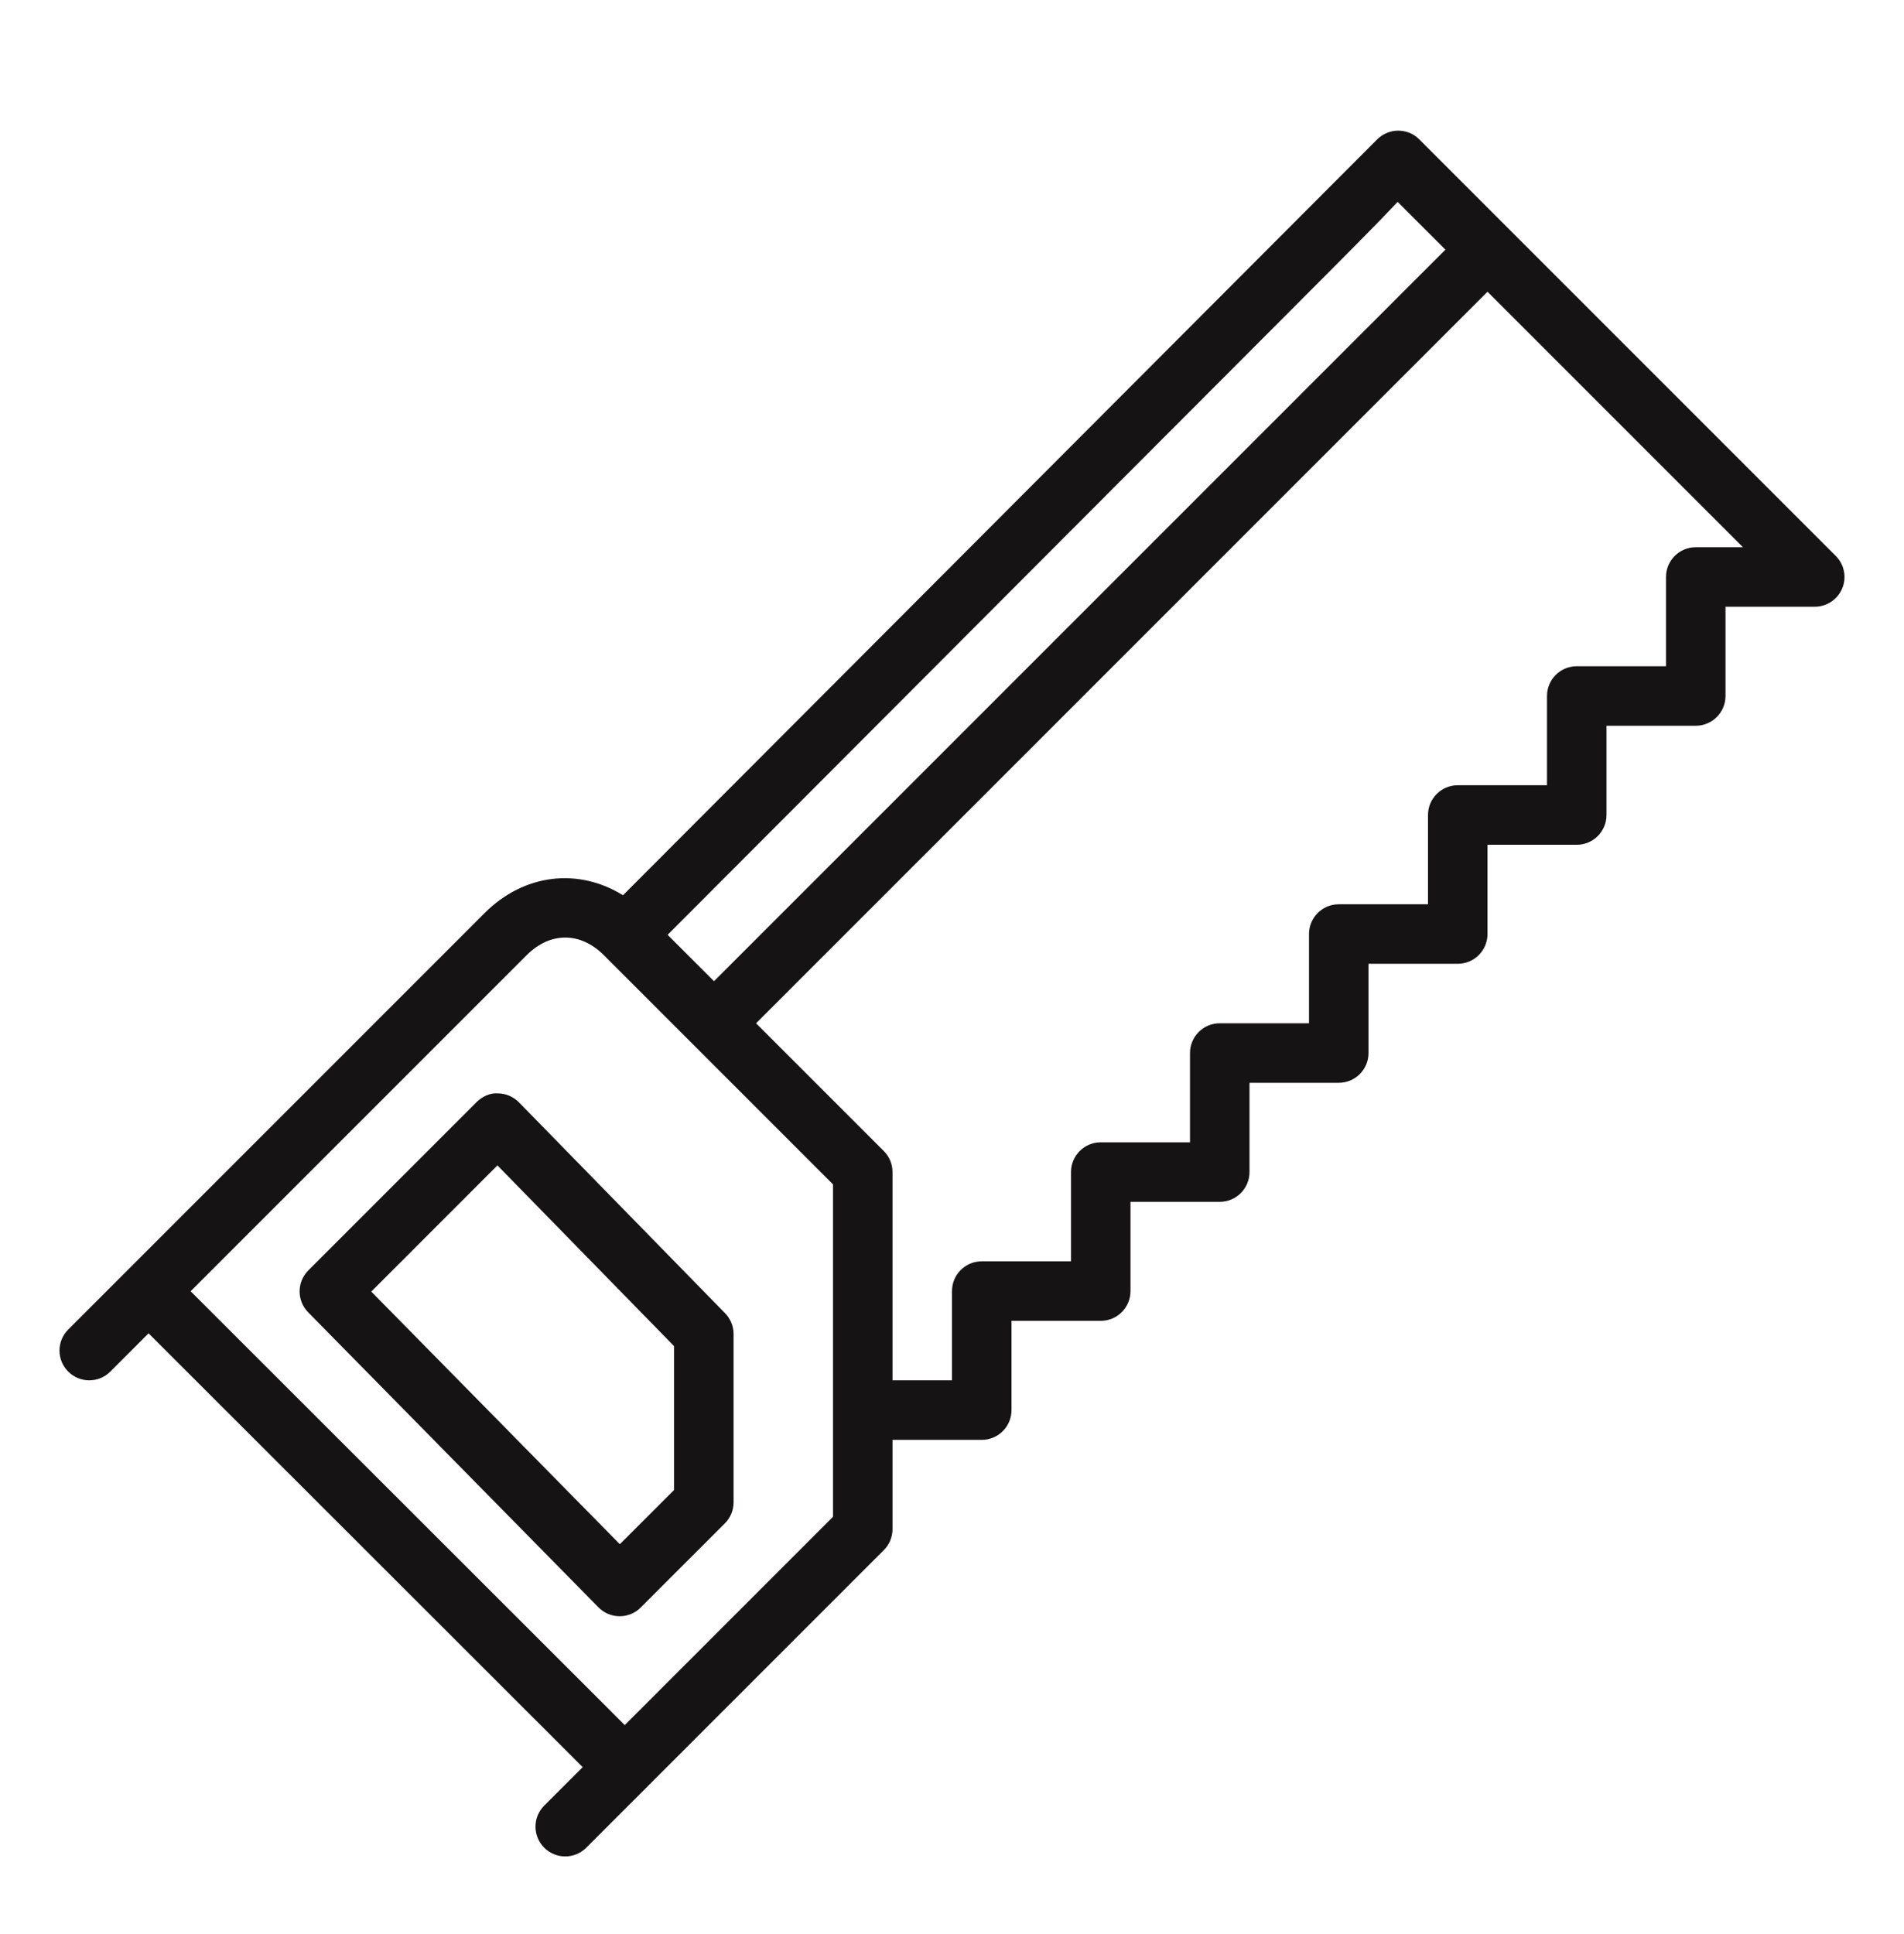
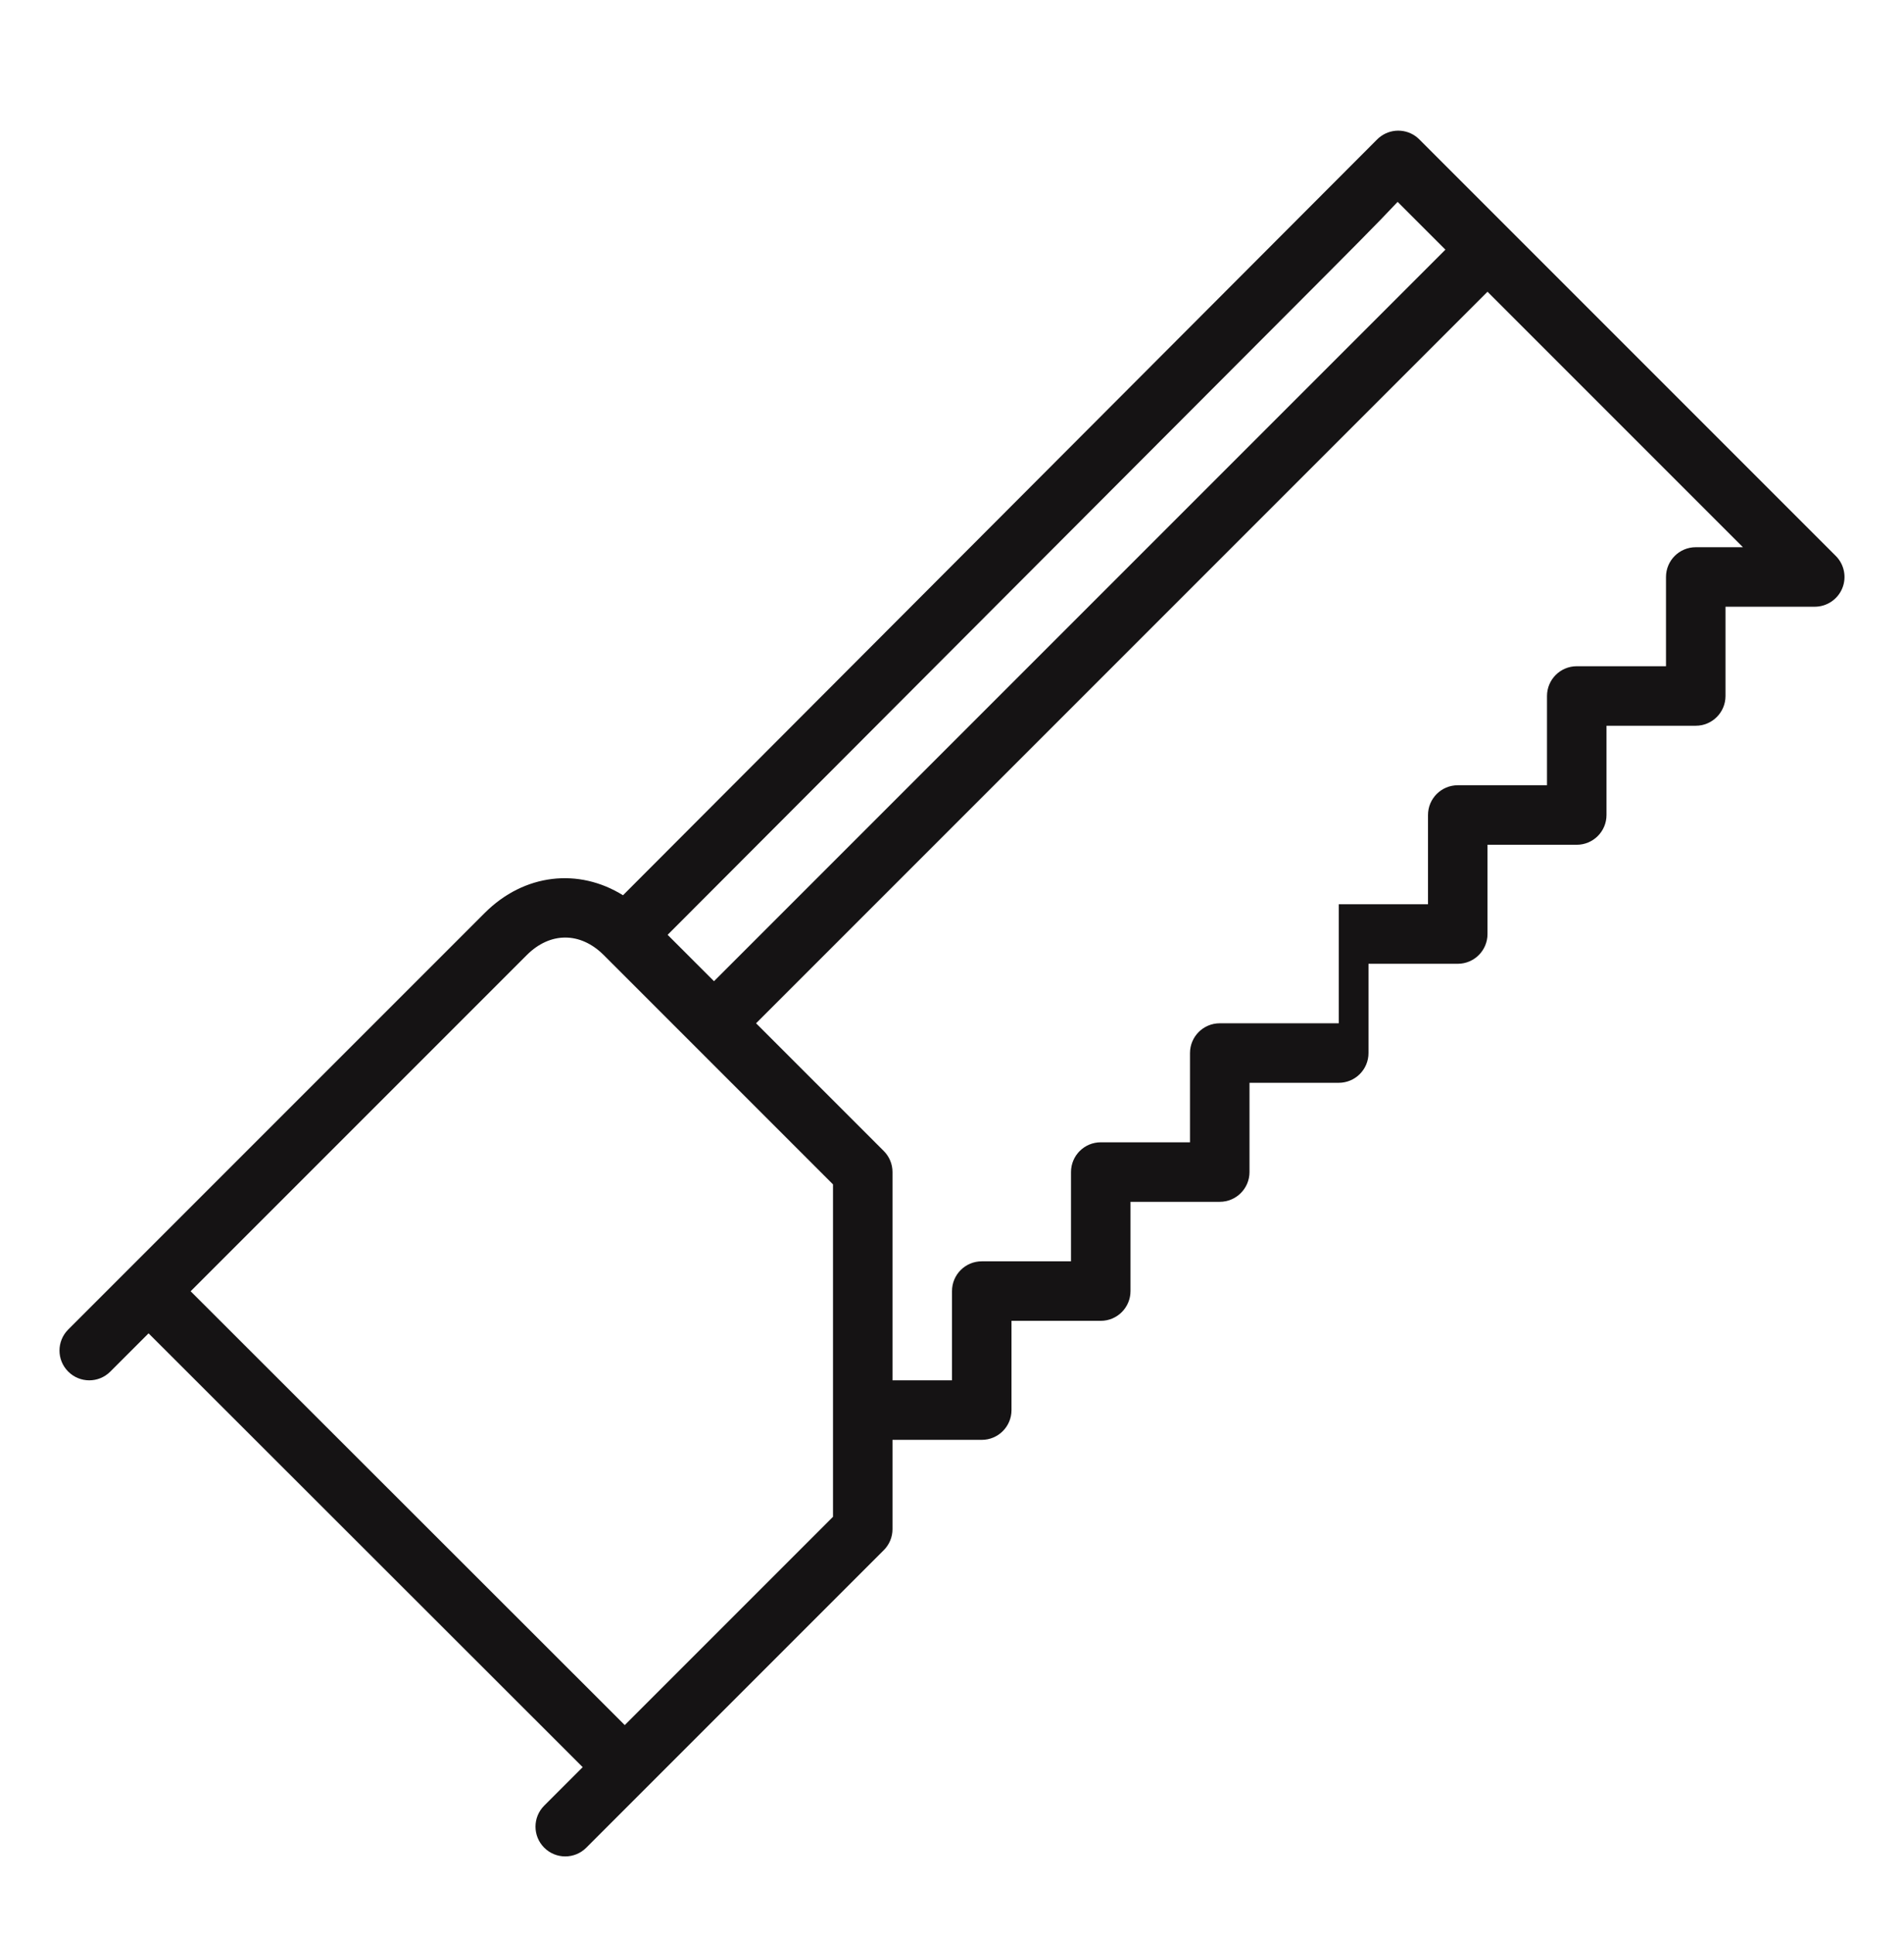
<svg xmlns="http://www.w3.org/2000/svg" width="64" height="65" viewBox="0 0 64 65" fill="none">
-   <path fill-rule="evenodd" clip-rule="evenodd" d="M3.707 46.098L4.994 44.811L19.586 59.391L18.293 60.684C17.902 61.075 17.902 61.707 18.293 62.098C18.488 62.293 18.744 62.391 19 62.391C19.256 62.391 19.512 62.293 19.707 62.098L21.706 60.099L21.707 60.098L21.708 60.097L29.707 52.098C29.895 51.911 30 51.657 30 51.391V48.391H33C33.552 48.391 34 47.944 34 47.391V44.391H37C37.552 44.391 38 43.944 38 43.391V40.391H41C41.552 40.391 42 39.944 42 39.391V36.391H45C45.552 36.391 46 35.944 46 35.391V32.391H49C49.552 32.391 50 31.943 50 31.391V28.391H53C53.552 28.391 54 27.943 54 27.391V24.391H57C57.552 24.391 58 23.943 58 23.391V20.391H61C61.404 20.391 61.769 20.147 61.924 19.774C62.079 19.4 61.993 18.97 61.707 18.684L47.707 4.684C47.361 4.337 46.813 4.293 46.415 4.58C46.365 4.616 46.319 4.655 46.278 4.698C45.766 5.214 24.822 26.2 20.941 30.088C19.456 29.164 17.621 29.354 16.293 30.683L2.293 44.683C1.902 45.074 1.902 45.706 2.293 46.097C2.684 46.488 3.316 46.489 3.707 46.098ZM57 18.391C56.448 18.391 56 18.839 56 19.391V22.391H53C52.448 22.391 52 22.839 52 23.391V26.391H49C48.448 26.391 48 26.839 48 27.391V30.391H45C44.448 30.391 44 30.839 44 31.391V34.391H41C40.448 34.391 40 34.838 40 35.391V38.391H37C36.448 38.391 36 38.838 36 39.391V42.391H33C32.448 42.391 32 42.838 32 43.391V46.391H30V39.391C30 39.125 29.895 38.871 29.707 38.684L25.414 34.391L50 9.805L58.586 18.391H57ZM46.979 6.785L48.585 8.391L24 32.977L22.441 31.418L43.65 10.165C45.273 8.538 46.32 7.49 46.979 6.785ZM17.707 32.098C18.493 31.313 19.507 31.314 20.293 32.098L20.32 32.125L20.321 32.126L20.322 32.127L28 39.805V50.977L21 57.977L6.408 43.397L17.707 32.098Z" fill="#151314" />
-   <path fill-rule="evenodd" clip-rule="evenodd" d="M10.358 44.104L20.116 54.02C20.303 54.21 20.558 54.318 20.825 54.319H20.829C21.094 54.319 21.349 54.214 21.536 54.026L24.365 51.198C24.553 51.01 24.658 50.757 24.658 50.491V44.835C24.658 44.573 24.556 44.323 24.373 44.136L17.443 37.047C17.256 36.857 17.001 36.748 16.734 36.746C16.479 36.725 16.21 36.85 16.021 37.039L10.364 42.696C9.976 43.084 9.973 43.712 10.358 44.104ZM16.72 39.167L22.658 45.241V50.076L20.835 51.898L12.48 43.408L16.72 39.167Z" fill="#151314" />
+   <path fill-rule="evenodd" clip-rule="evenodd" d="M3.707 46.098L4.994 44.811L19.586 59.391L18.293 60.684C17.902 61.075 17.902 61.707 18.293 62.098C18.488 62.293 18.744 62.391 19 62.391C19.256 62.391 19.512 62.293 19.707 62.098L21.706 60.099L21.707 60.098L21.708 60.097L29.707 52.098C29.895 51.911 30 51.657 30 51.391V48.391H33C33.552 48.391 34 47.944 34 47.391V44.391H37C37.552 44.391 38 43.944 38 43.391V40.391H41C41.552 40.391 42 39.944 42 39.391V36.391H45C45.552 36.391 46 35.944 46 35.391V32.391H49C49.552 32.391 50 31.943 50 31.391V28.391H53C53.552 28.391 54 27.943 54 27.391V24.391H57C57.552 24.391 58 23.943 58 23.391V20.391H61C61.404 20.391 61.769 20.147 61.924 19.774C62.079 19.4 61.993 18.97 61.707 18.684L47.707 4.684C47.361 4.337 46.813 4.293 46.415 4.58C46.365 4.616 46.319 4.655 46.278 4.698C45.766 5.214 24.822 26.2 20.941 30.088C19.456 29.164 17.621 29.354 16.293 30.683L2.293 44.683C1.902 45.074 1.902 45.706 2.293 46.097C2.684 46.488 3.316 46.489 3.707 46.098ZM57 18.391C56.448 18.391 56 18.839 56 19.391V22.391H53C52.448 22.391 52 22.839 52 23.391V26.391H49C48.448 26.391 48 26.839 48 27.391V30.391H45V34.391H41C40.448 34.391 40 34.838 40 35.391V38.391H37C36.448 38.391 36 38.838 36 39.391V42.391H33C32.448 42.391 32 42.838 32 43.391V46.391H30V39.391C30 39.125 29.895 38.871 29.707 38.684L25.414 34.391L50 9.805L58.586 18.391H57ZM46.979 6.785L48.585 8.391L24 32.977L22.441 31.418L43.65 10.165C45.273 8.538 46.32 7.49 46.979 6.785ZM17.707 32.098C18.493 31.313 19.507 31.314 20.293 32.098L20.32 32.125L20.321 32.126L20.322 32.127L28 39.805V50.977L21 57.977L6.408 43.397L17.707 32.098Z" fill="#151314" />
</svg>